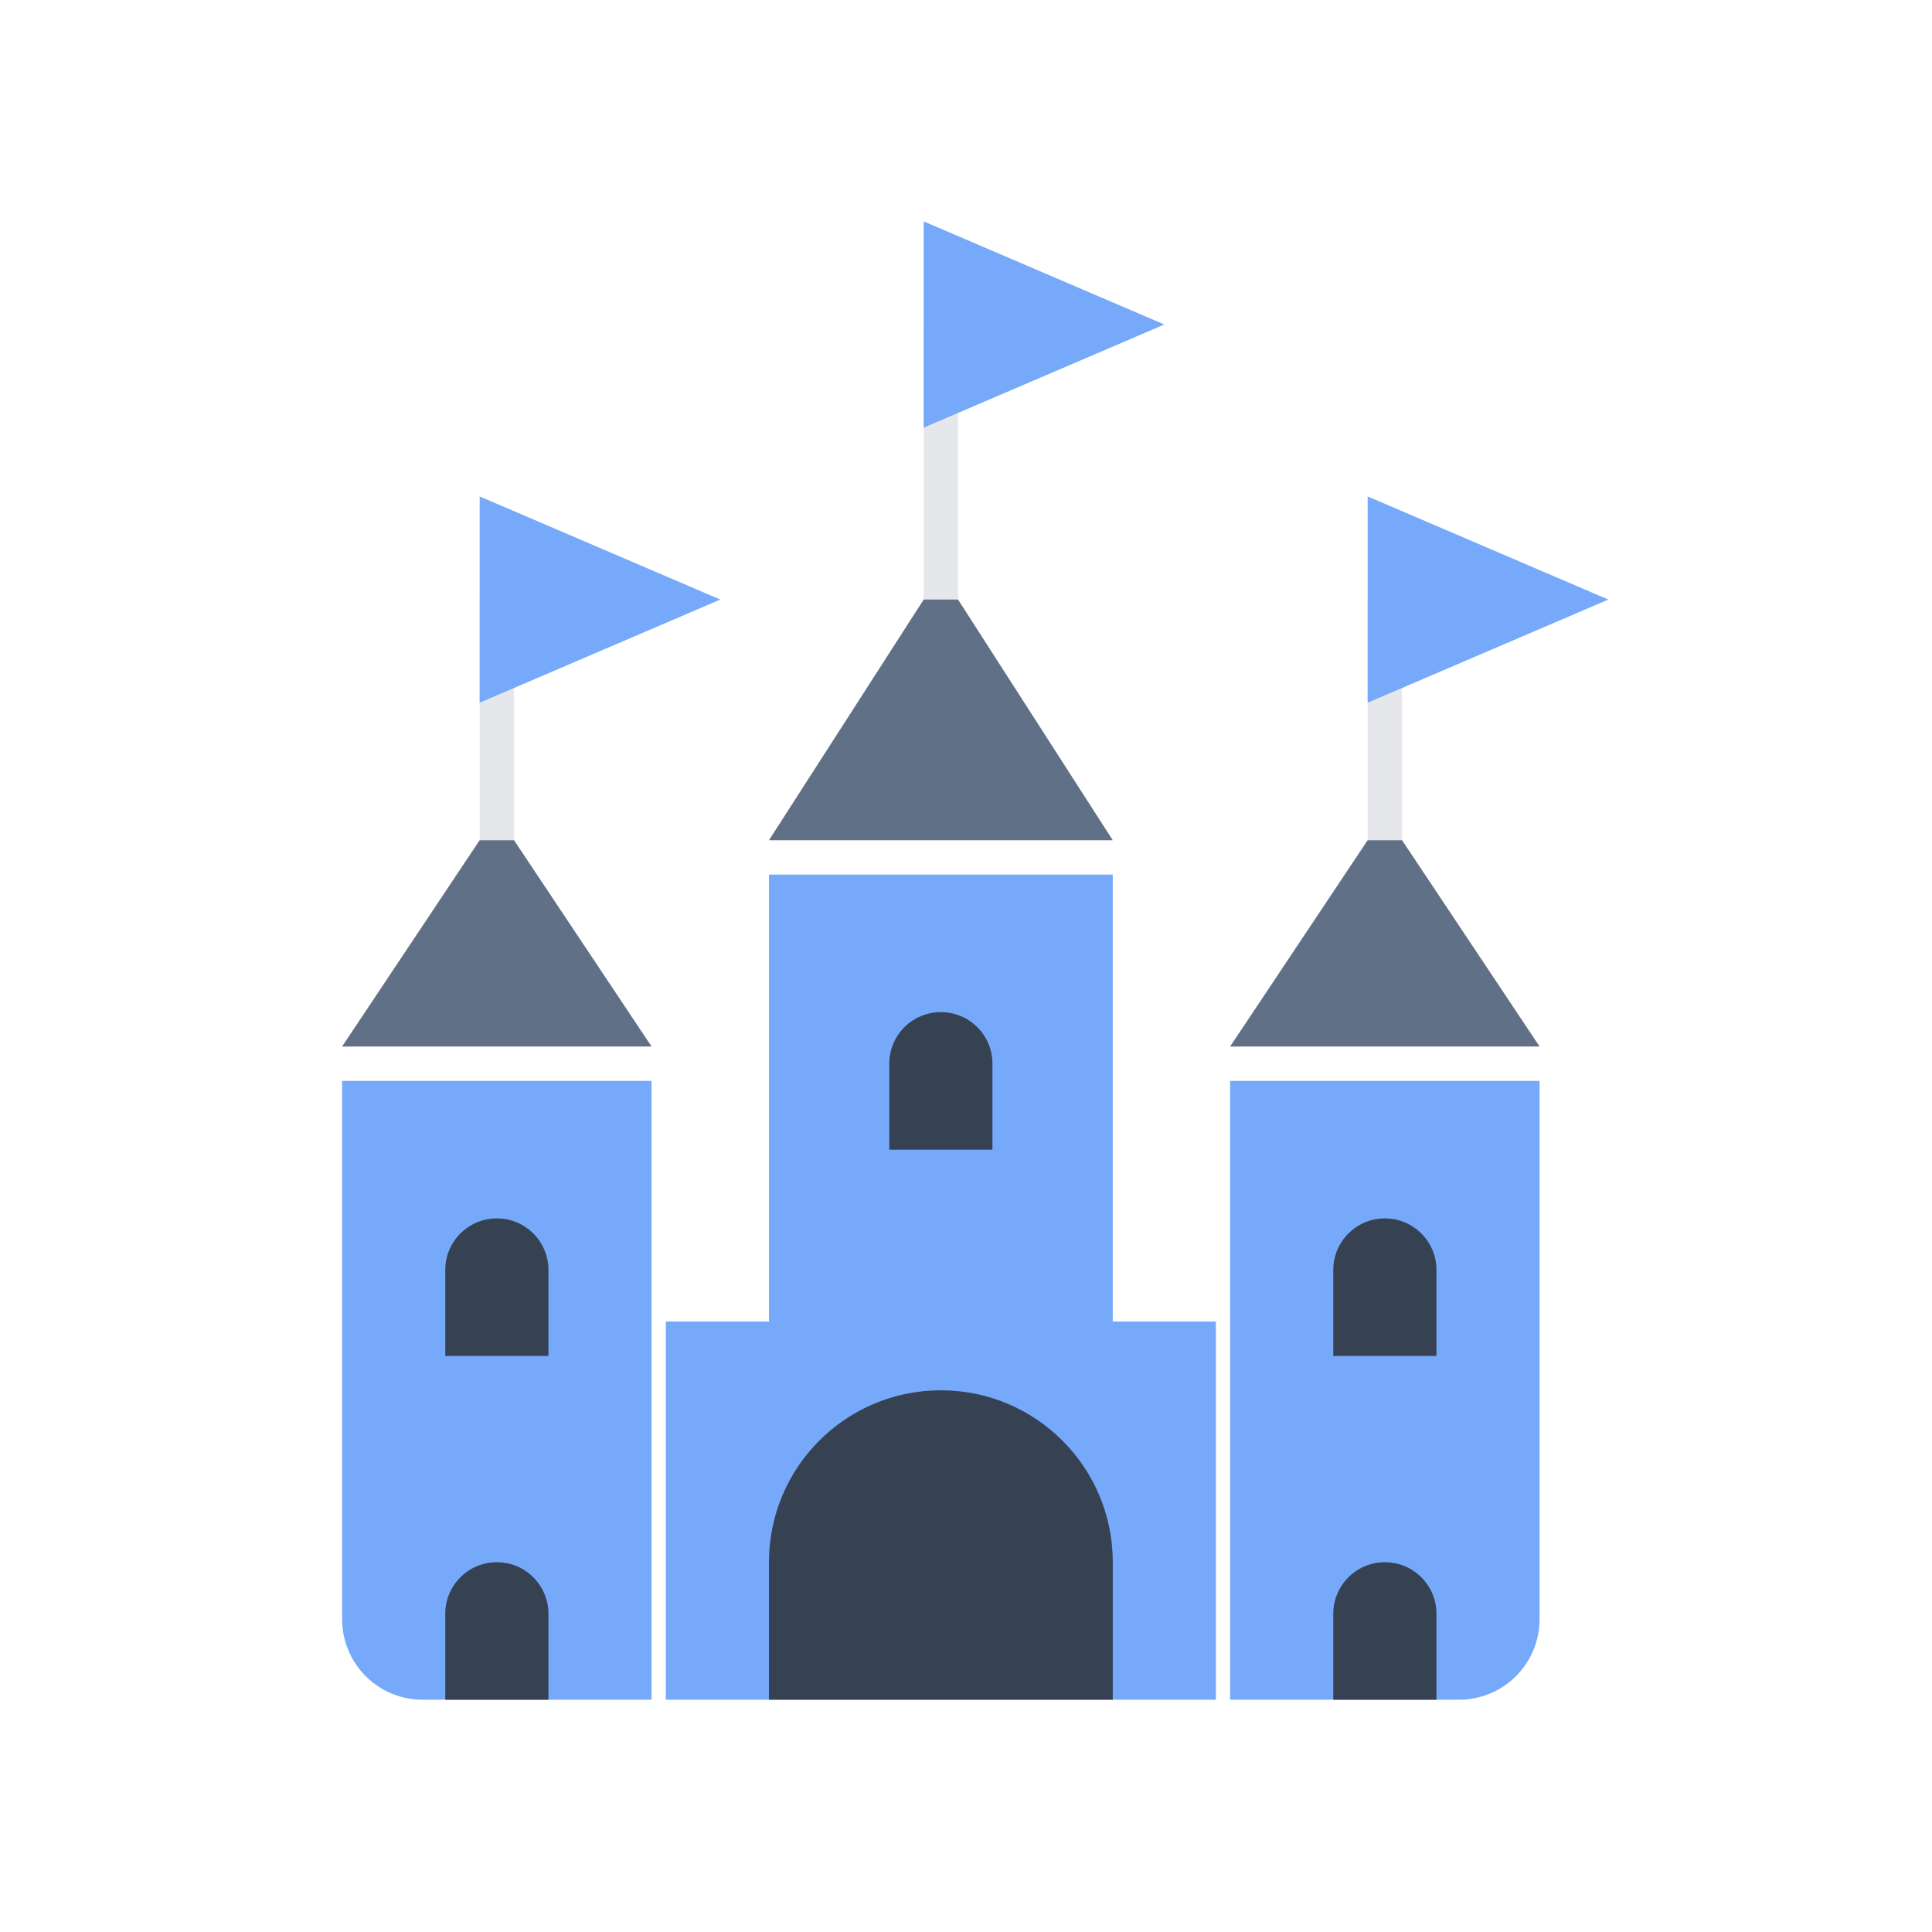
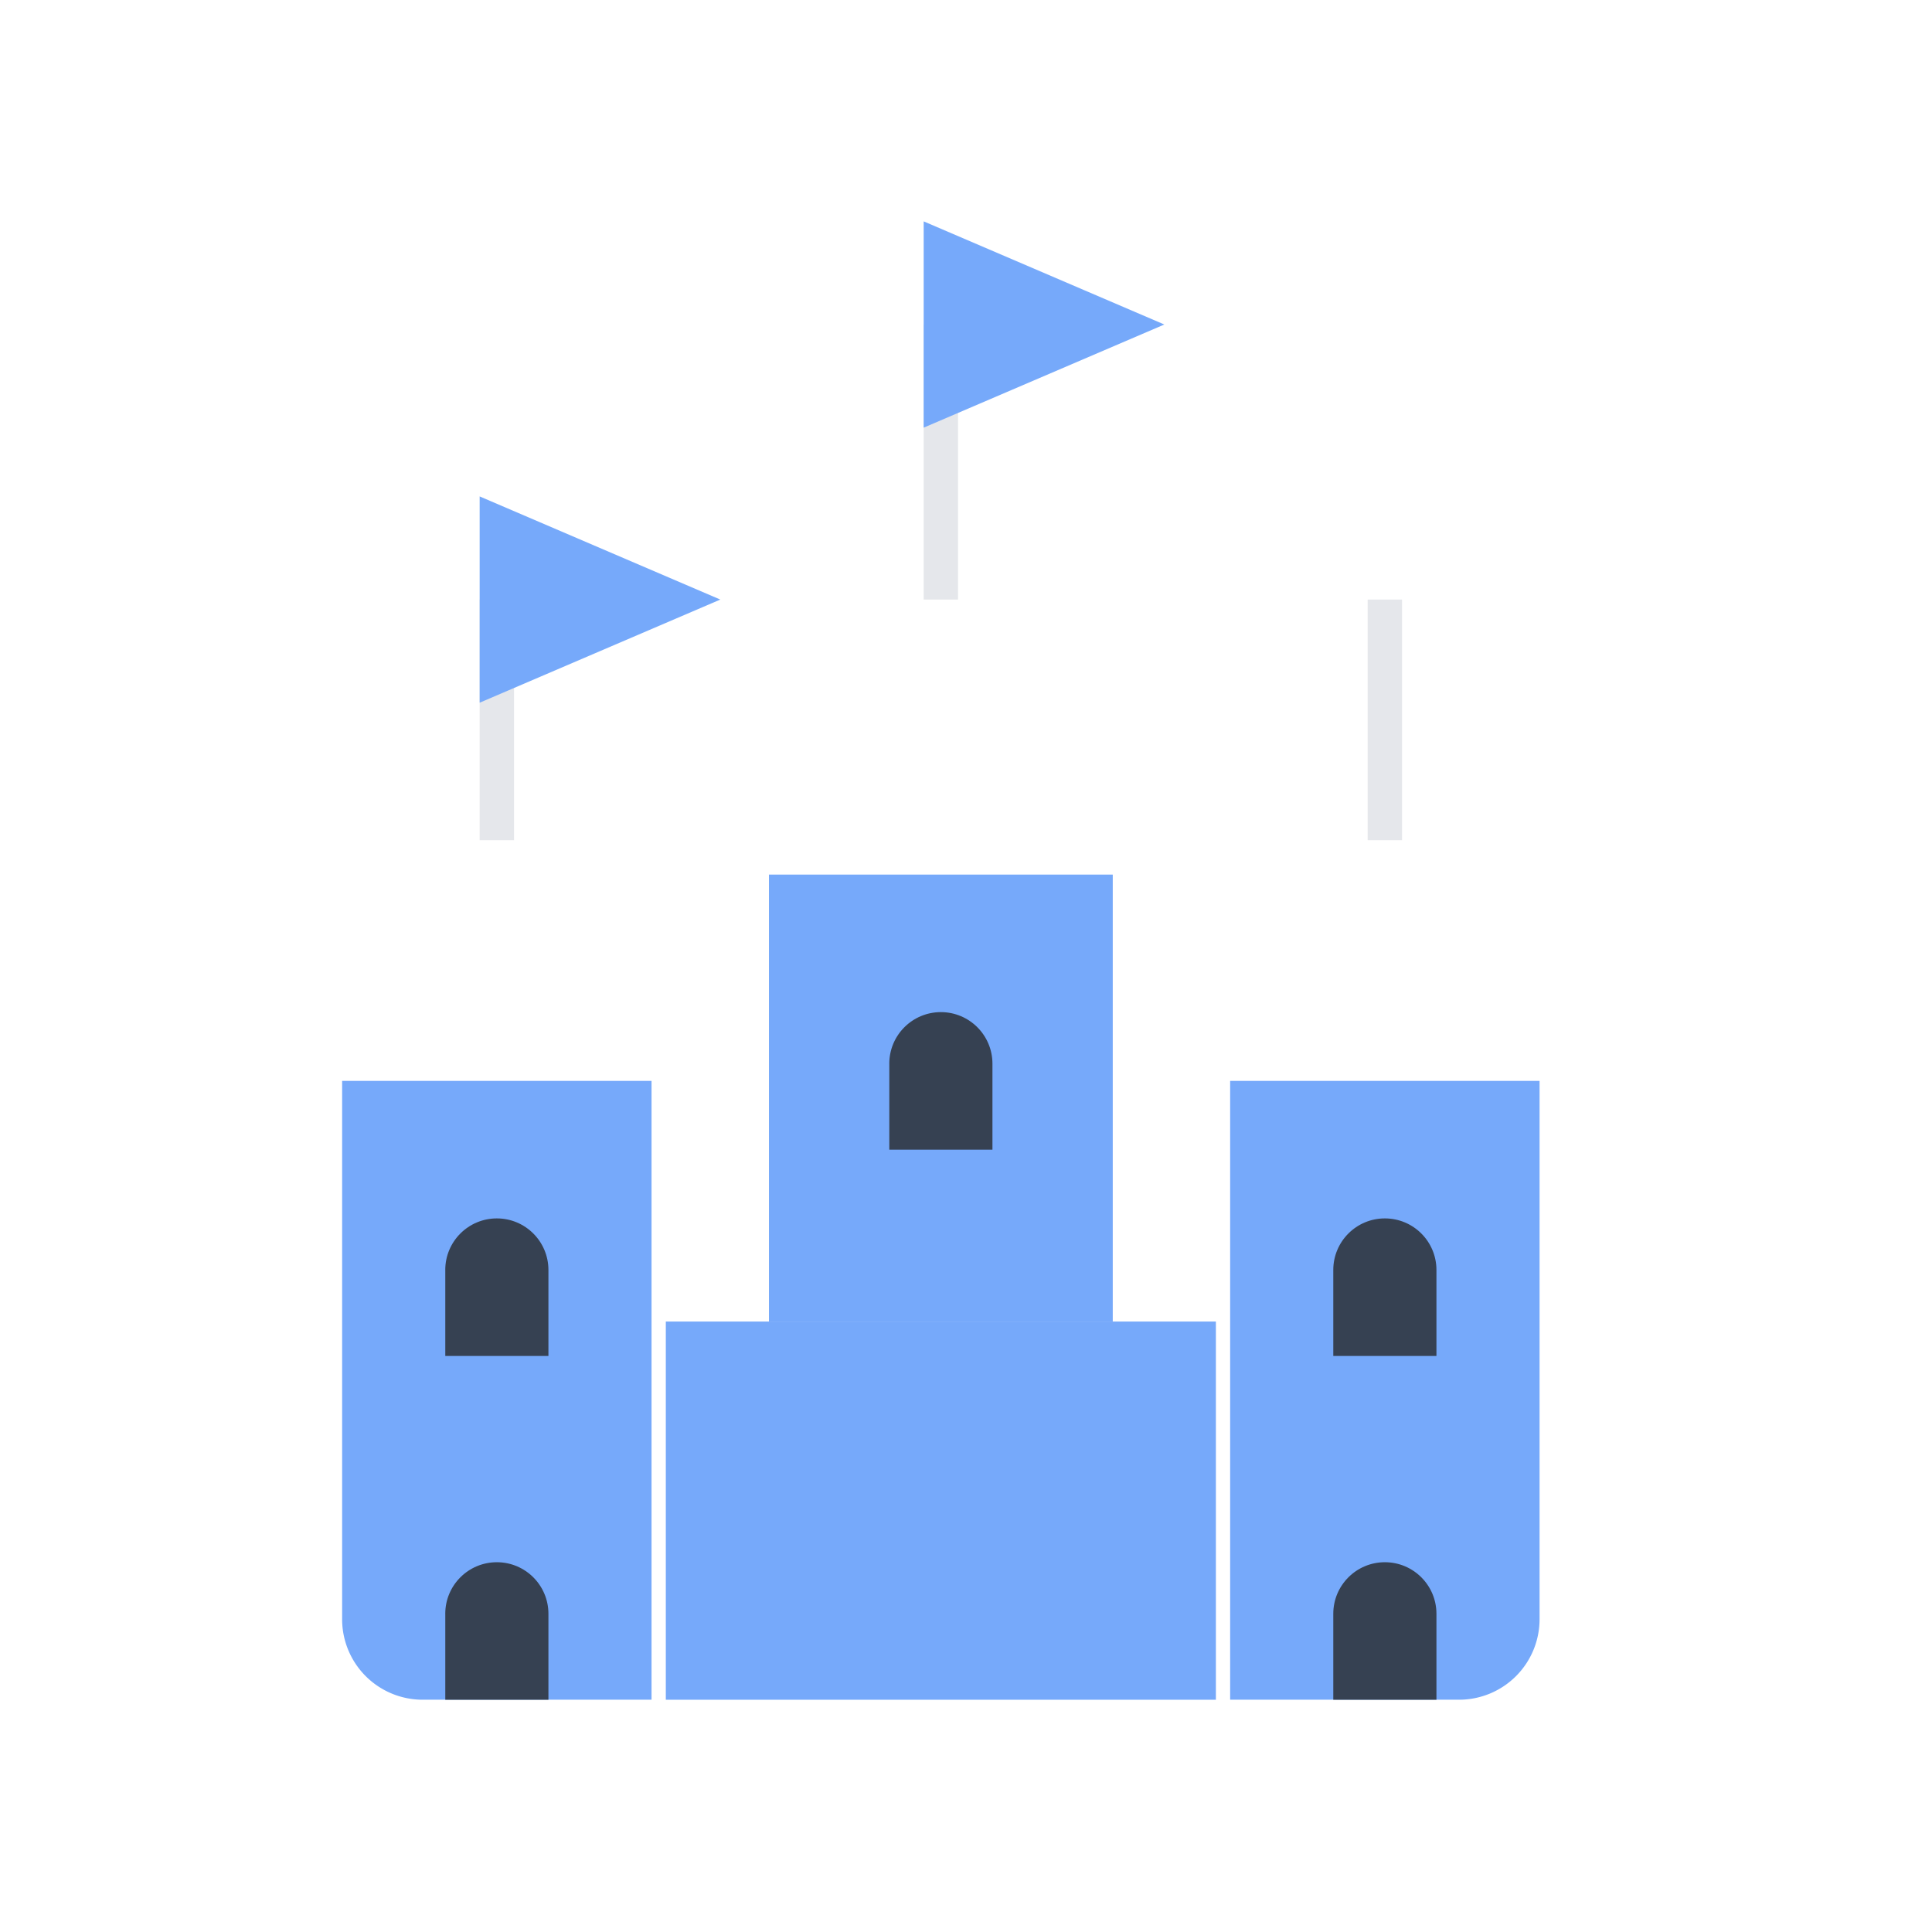
<svg xmlns="http://www.w3.org/2000/svg" xmlns:xlink="http://www.w3.org/1999/xlink" width="96" height="96" fill="none">
  <path d="M23.834 29.792h1.708V41.75h-1.708zm44.125 0h1.708V41.75h-1.708zM45.897 16.125h1.708v13.667h-1.708V16.125z" fill="#e5e7eb" />
  <g fill="#76a9fa">
    <path d="M17 53.708h15.375v30.75H21a4 4 0 0 1-4-4v-26.75zm44.125 0H76.5v26.75a4 4 0 0 1-4 4H61.125v-30.75zm-.708 11.959v18.792H33.084V65.667h27.333z" />
    <path d="M38.209 43.458h17.083v22.208H38.209z" />
  </g>
  <g fill="#364152">
-     <path d="M38.209 77.625c0-4.717 3.824-8.542 8.542-8.542s8.542 3.824 8.542 8.542v6.833H38.209v-6.833z" />
    <use xlink:href="#B" />
    <path d="M66.25 63.104c0-1.415 1.147-2.562 2.563-2.562s2.563 1.147 2.563 2.563v4.271H66.25v-4.271z" />
    <use xlink:href="#B" x="22.063" y="-10.25" />
    <use xlink:href="#B" y="17.084" />
    <path d="M66.25 80.188c0-1.415 1.147-2.562 2.563-2.562s2.563 1.147 2.563 2.563v4.271H66.25v-4.271z" />
  </g>
-   <path d="M23.834 24.667l11.958 5.125-11.958 5.125v-10.25zm44.125 0l11.958 5.125-11.958 5.125v-10.25zM45.897 11l11.958 5.125-11.958 5.125V11z" fill="#76a9fa" />
-   <path d="M67.958 41.75L61.125 52H76.5l-6.833-10.25h-1.708zM45.897 29.792L38.209 41.75h17.083l-7.687-11.958h-1.708zM23.833 41.75L17 52h15.375l-6.833-10.25h-1.708z" fill="#607087" />
+   <path d="M23.834 24.667l11.958 5.125-11.958 5.125v-10.25zm44.125 0v-10.25zM45.897 11l11.958 5.125-11.958 5.125V11z" fill="#76a9fa" />
  <defs>
    <path id="B" d="M22.125 63.104c0-1.415 1.147-2.562 2.563-2.562s2.563 1.147 2.563 2.563v4.271h-5.125v-4.271z" />
  </defs>
</svg>